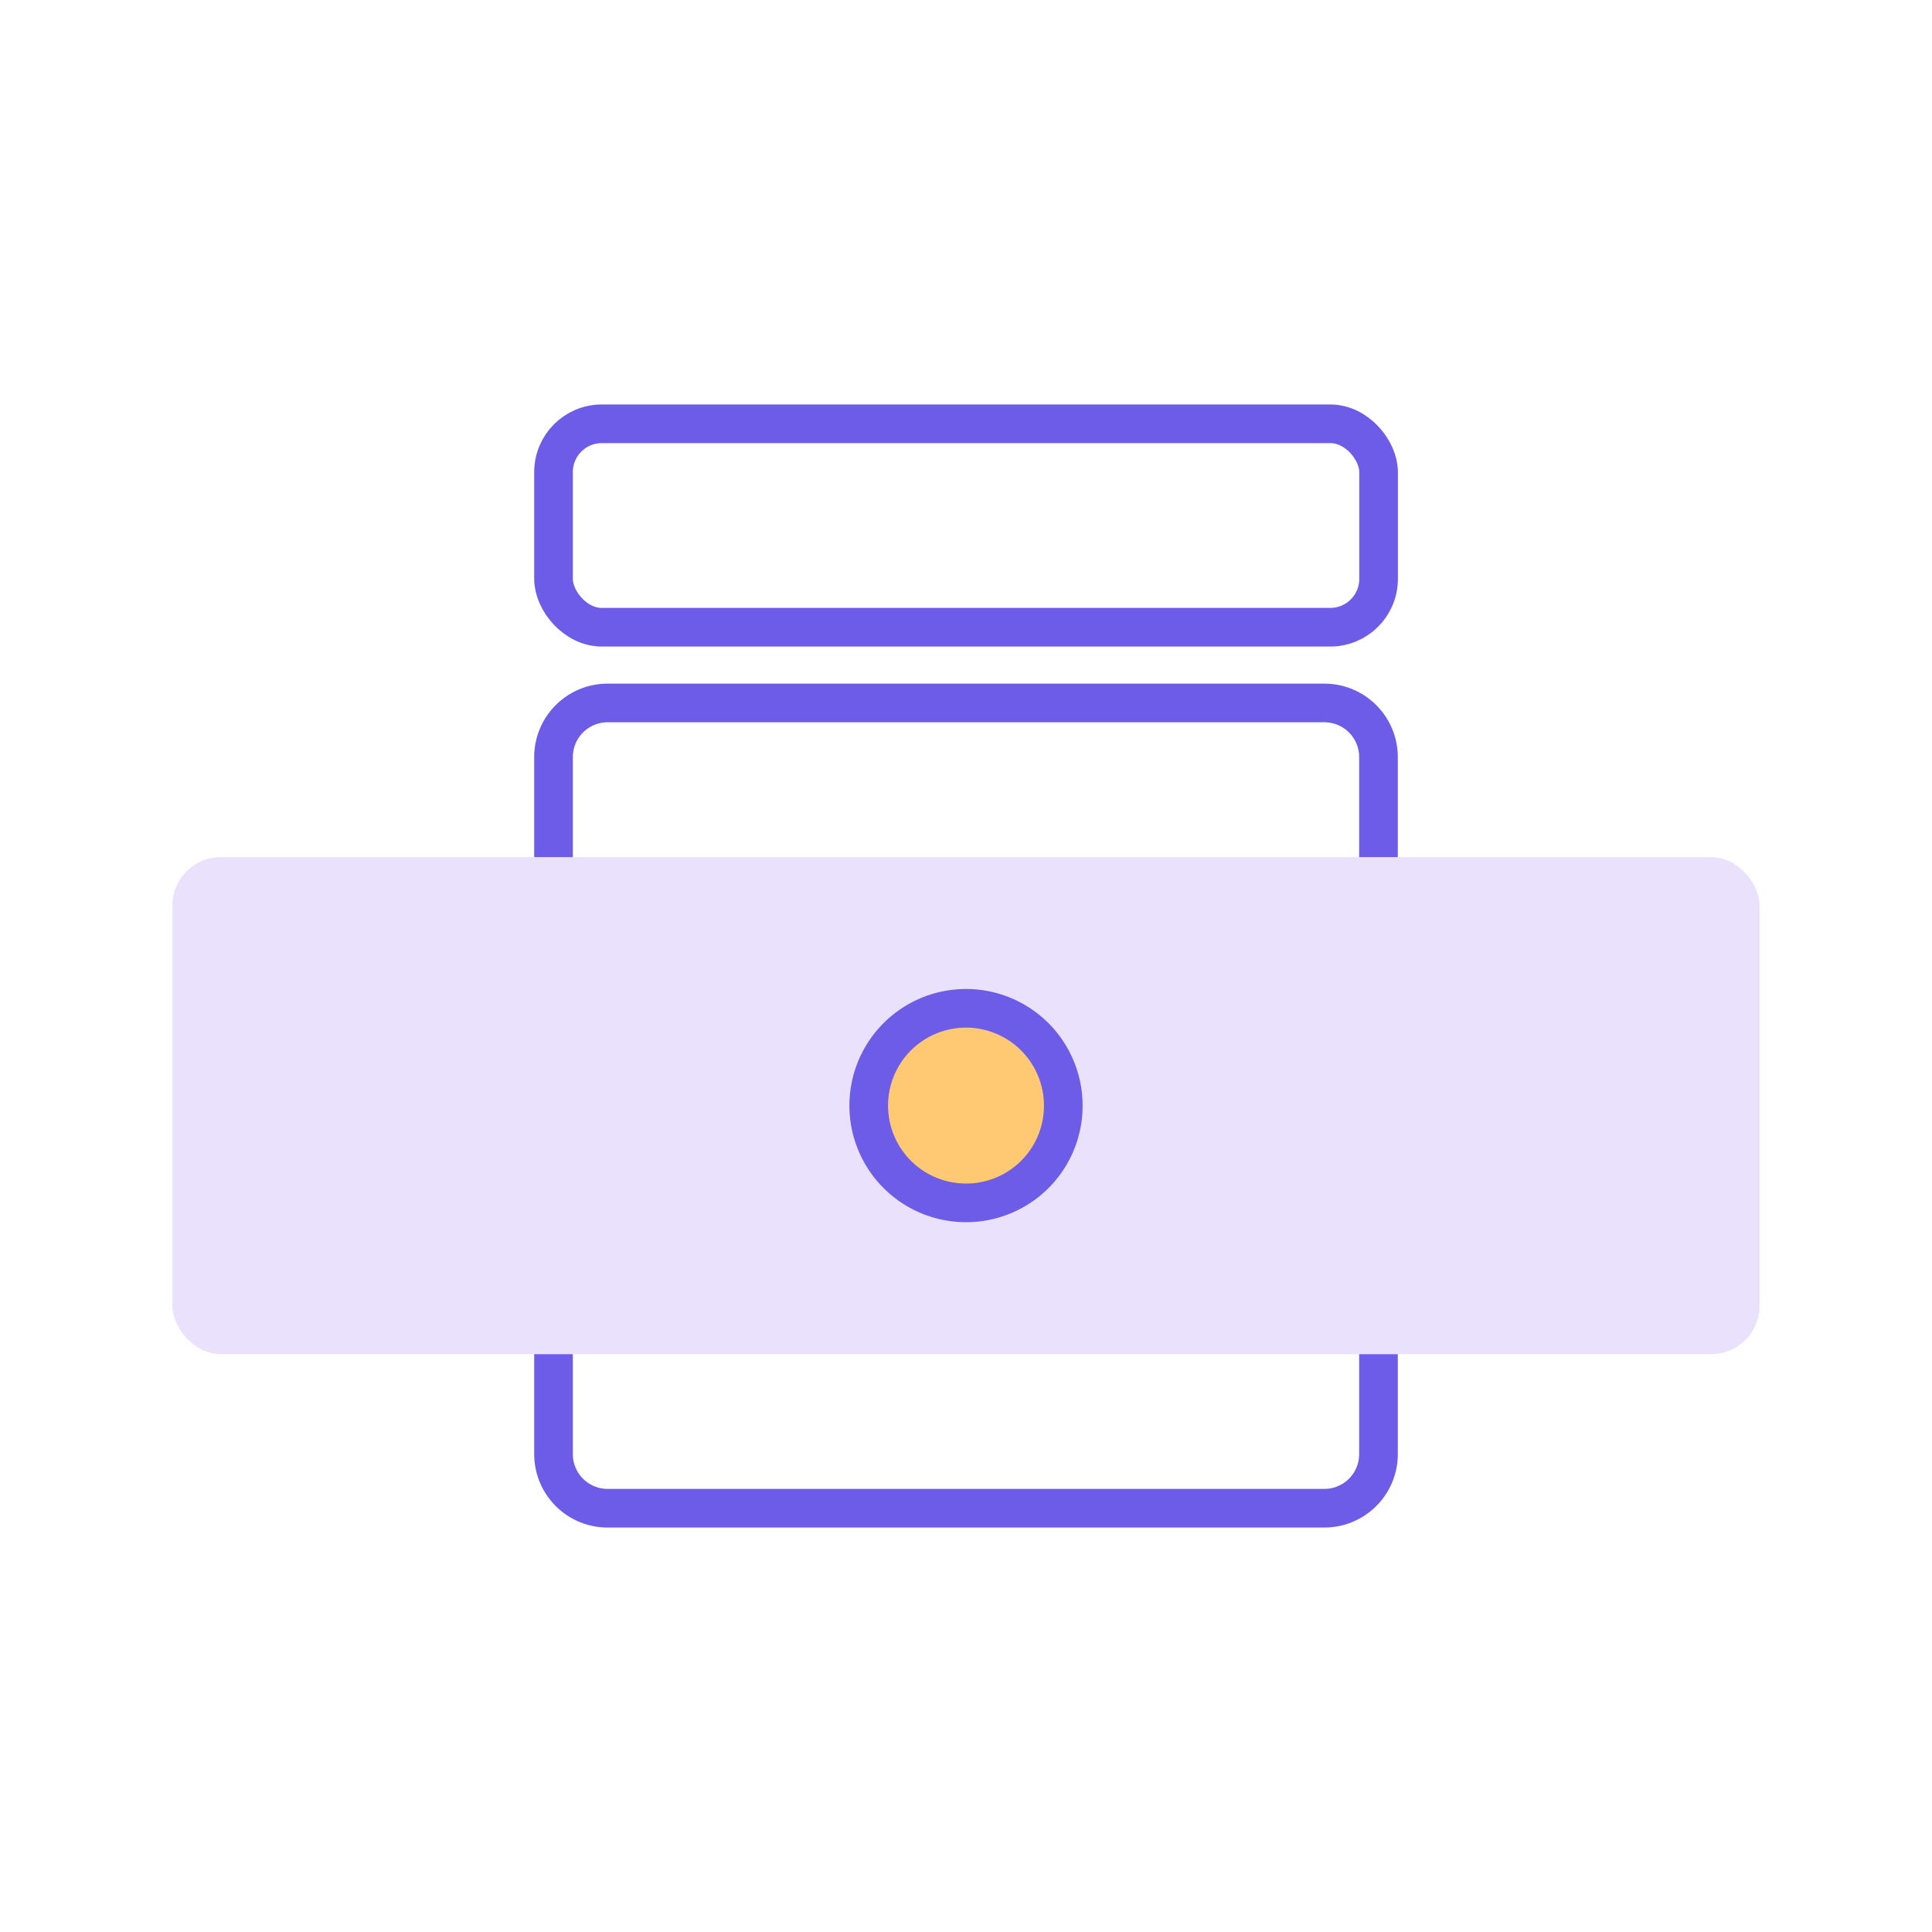
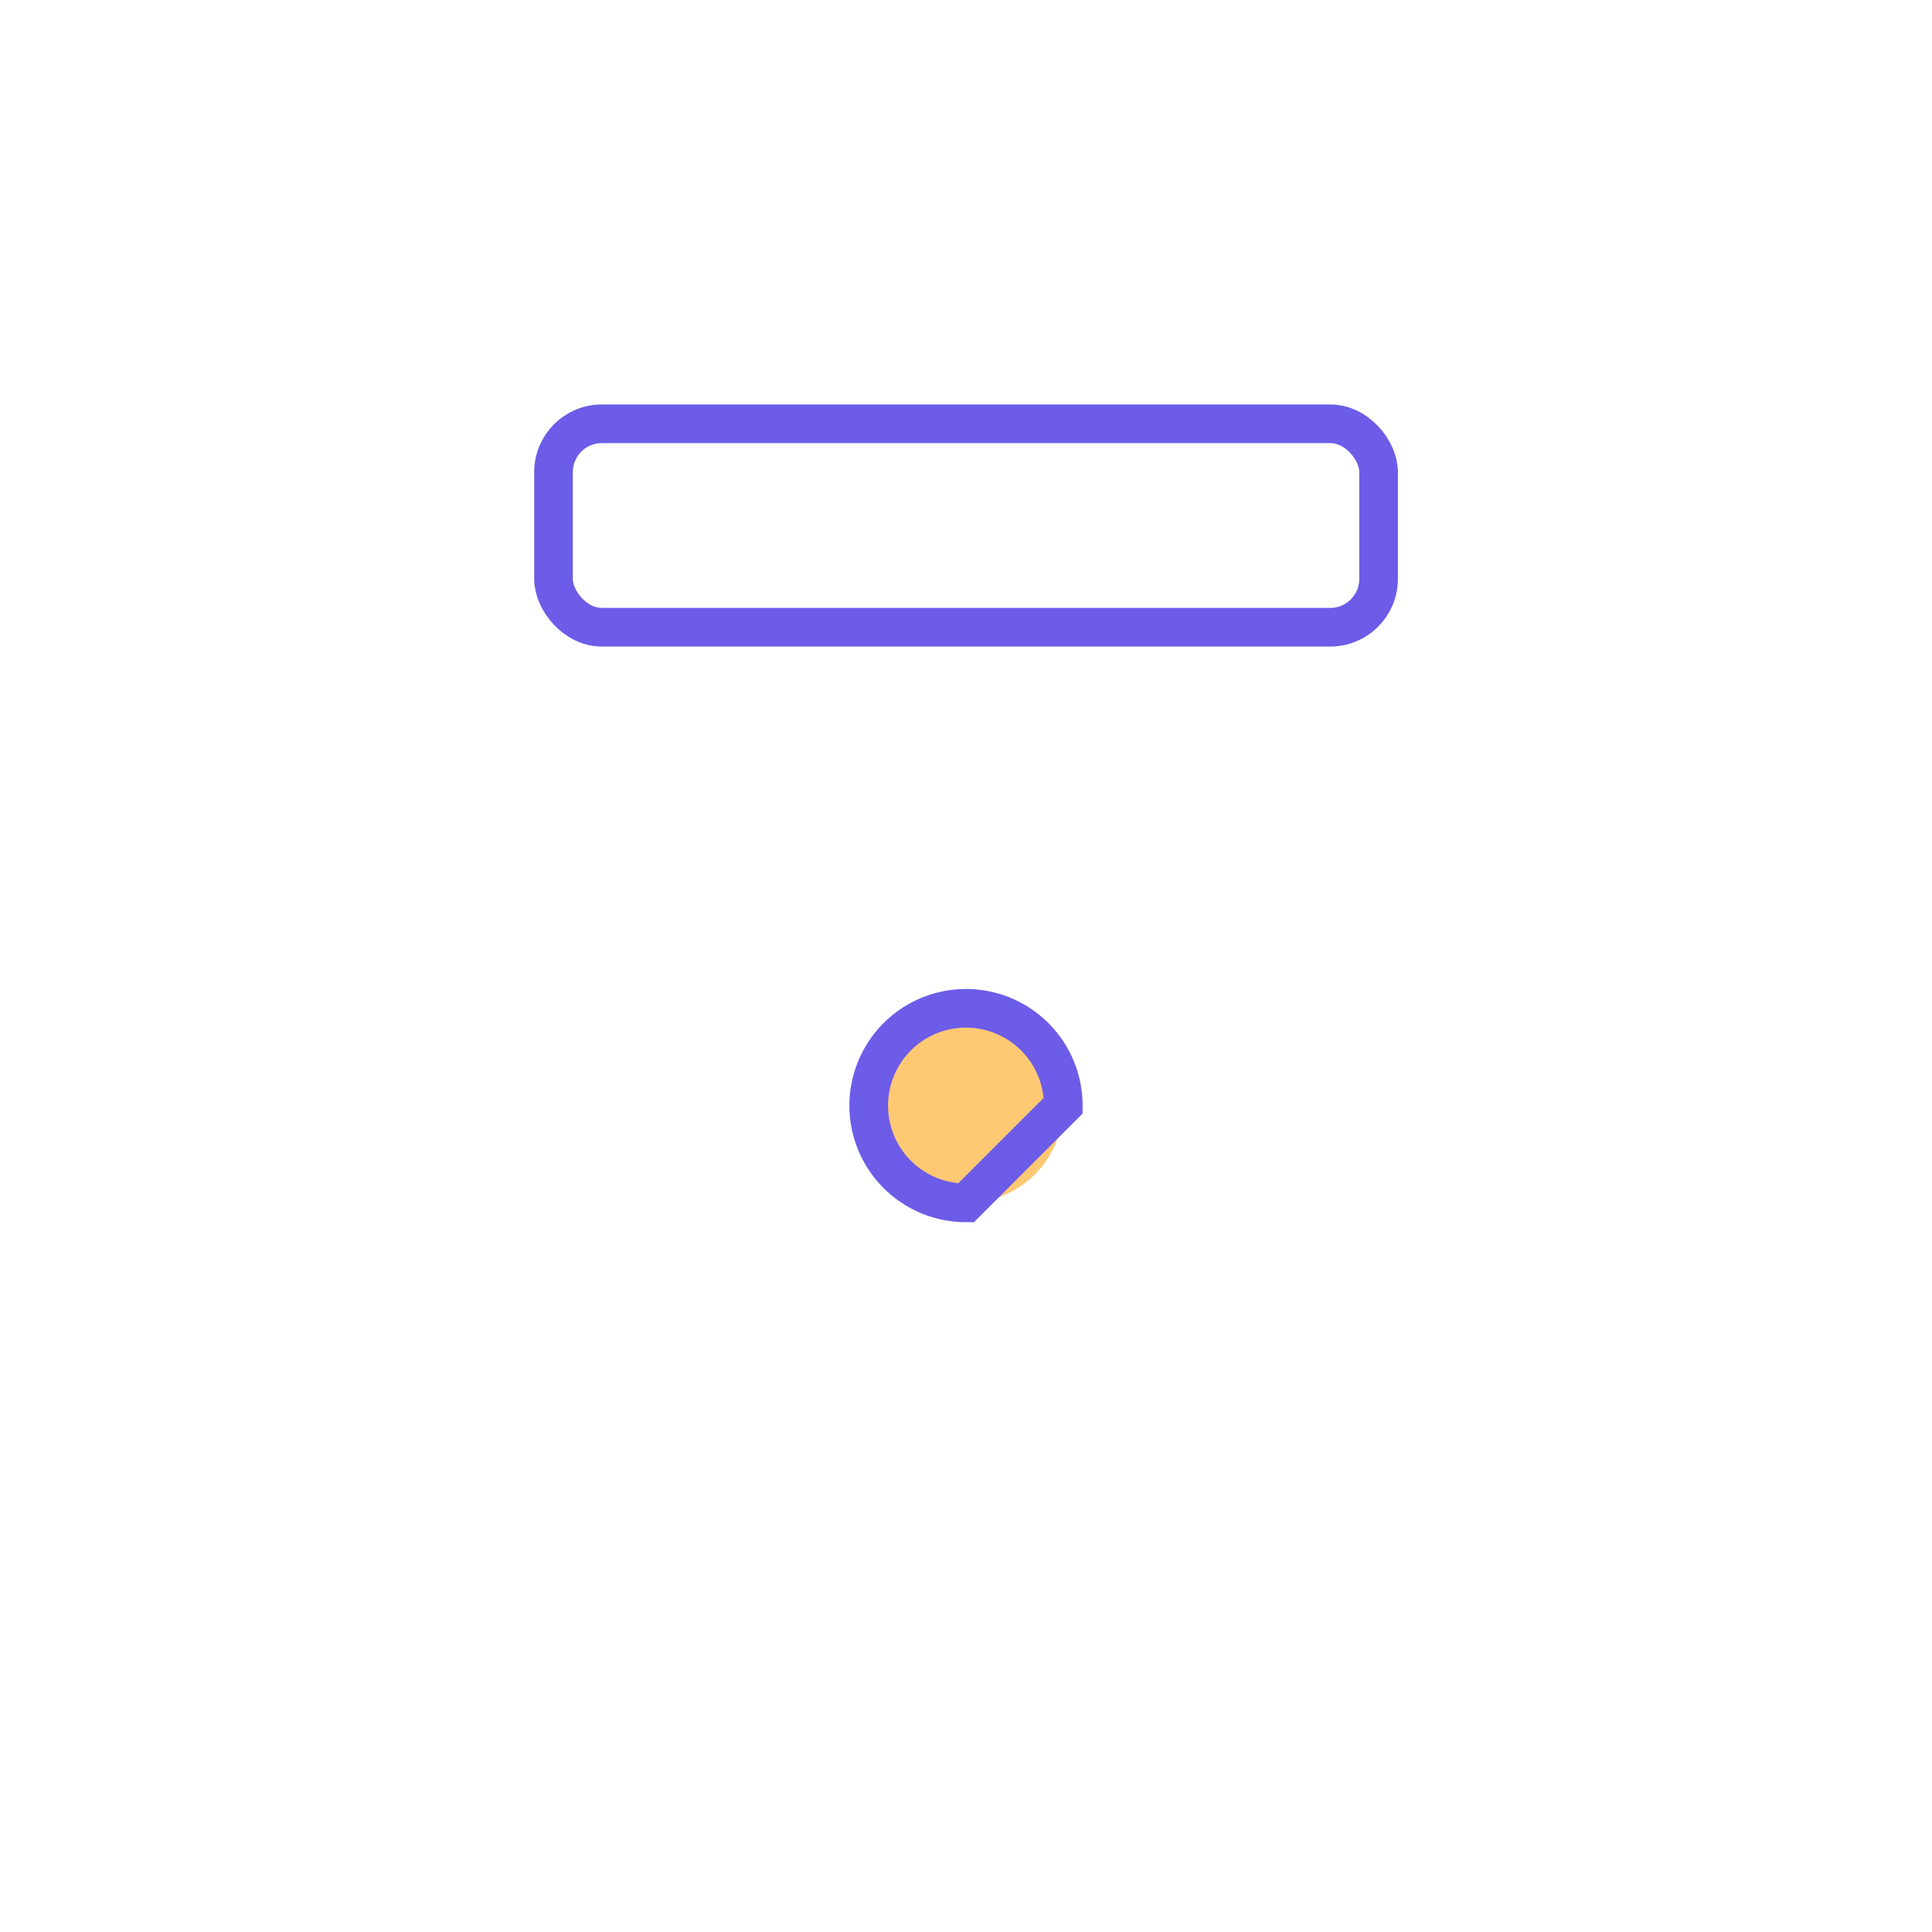
<svg xmlns="http://www.w3.org/2000/svg" id="Calque_1" data-name="Calque 1" viewBox="0 0 200 200">
  <defs>
    <style>.cls-1{fill:none;stroke:#6c5ce7;stroke-miterlimit:10;stroke-width:4px;}.cls-2{fill:#ccb4f7;opacity:0.41;}.cls-3{fill:#ffc873;}</style>
  </defs>
  <title>Plan de travail 1 copie 20</title>
-   <path class="cls-1" d="M142.7,140.18v10.35a5.6,5.6,0,0,1-5.6,5.6H62.9a5.6,5.6,0,0,1-5.6-5.6V140.18" />
-   <path class="cls-1" d="M57.3,88.73V78.37a5.6,5.6,0,0,1,5.6-5.6h74.2a5.6,5.6,0,0,1,5.6,5.6V88.73" />
  <rect class="cls-1" x="57.3" y="43.87" width="85.41" height="21.06" rx="5" />
-   <rect class="cls-2" x="17.85" y="88.73" width="164.3" height="51.45" rx="5" />
  <path class="cls-3" d="M100,124.52a10.07,10.07,0,1,1,10.07-10.07A10.05,10.05,0,0,1,100,124.52Z" />
-   <path class="cls-1" d="M100,124.52a10.07,10.07,0,1,1,10.07-10.07A10.05,10.05,0,0,1,100,124.52Z" />
+   <path class="cls-1" d="M100,124.52a10.07,10.07,0,1,1,10.07-10.07Z" />
</svg>